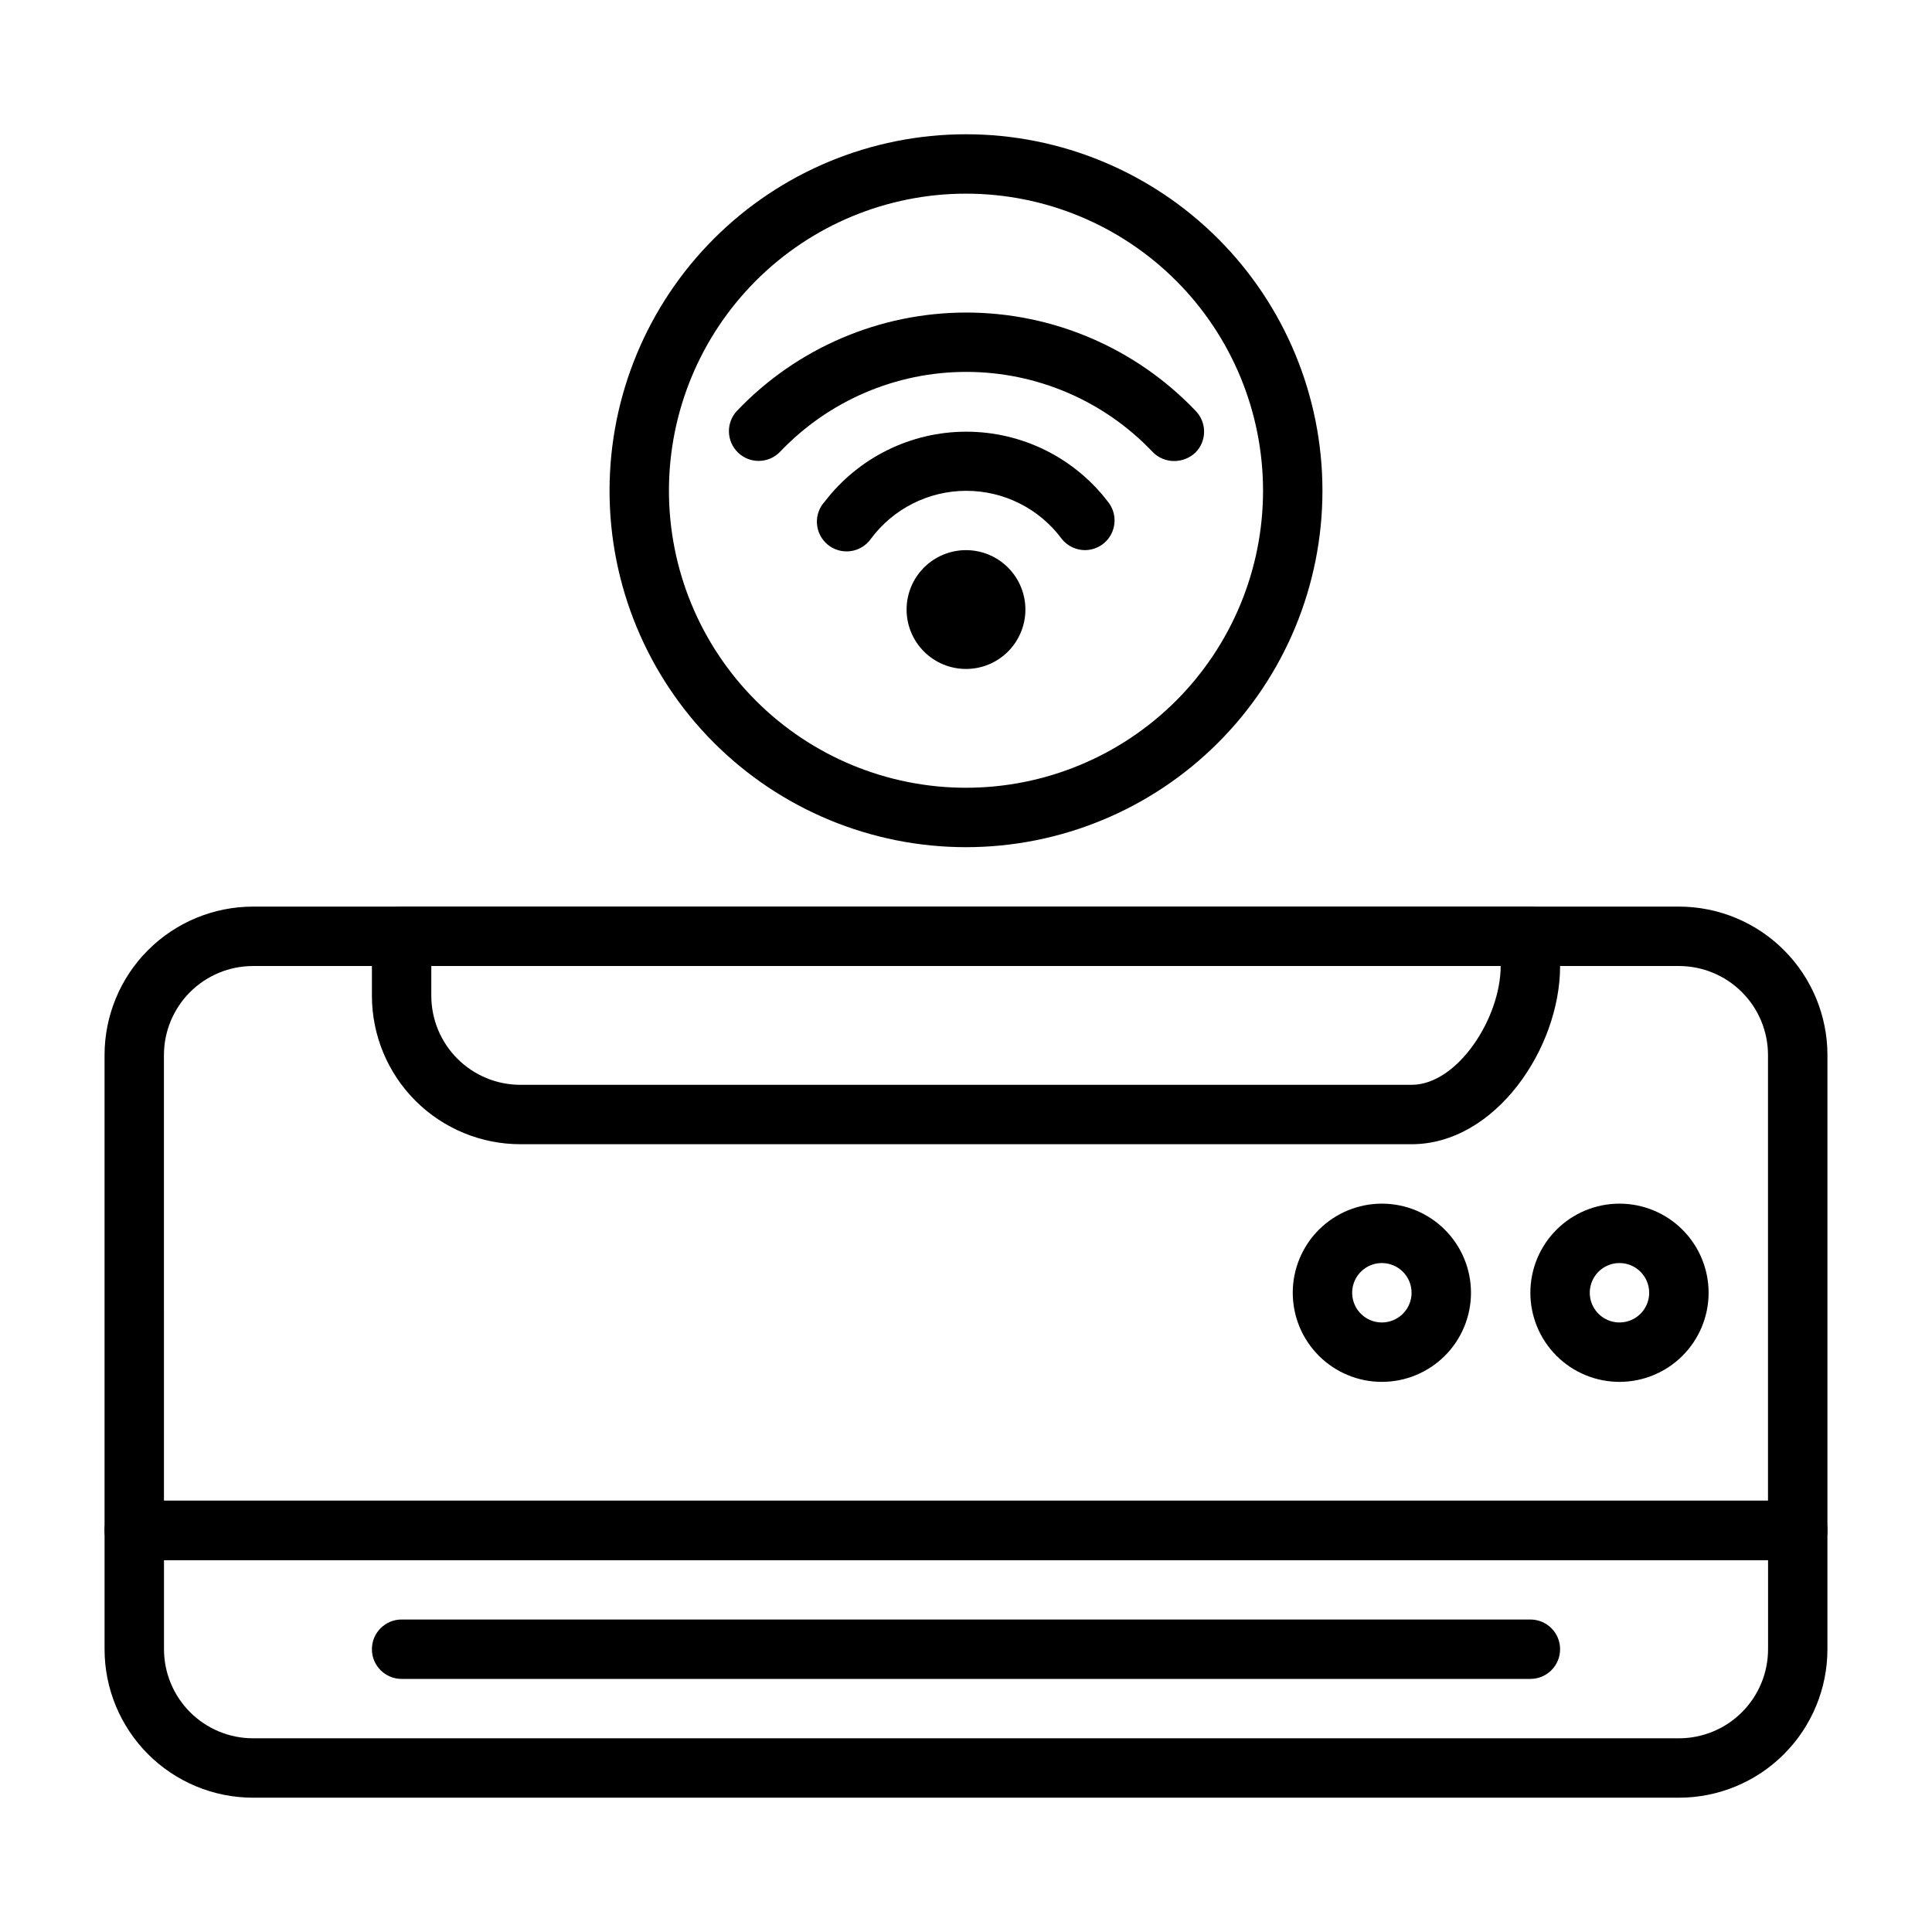
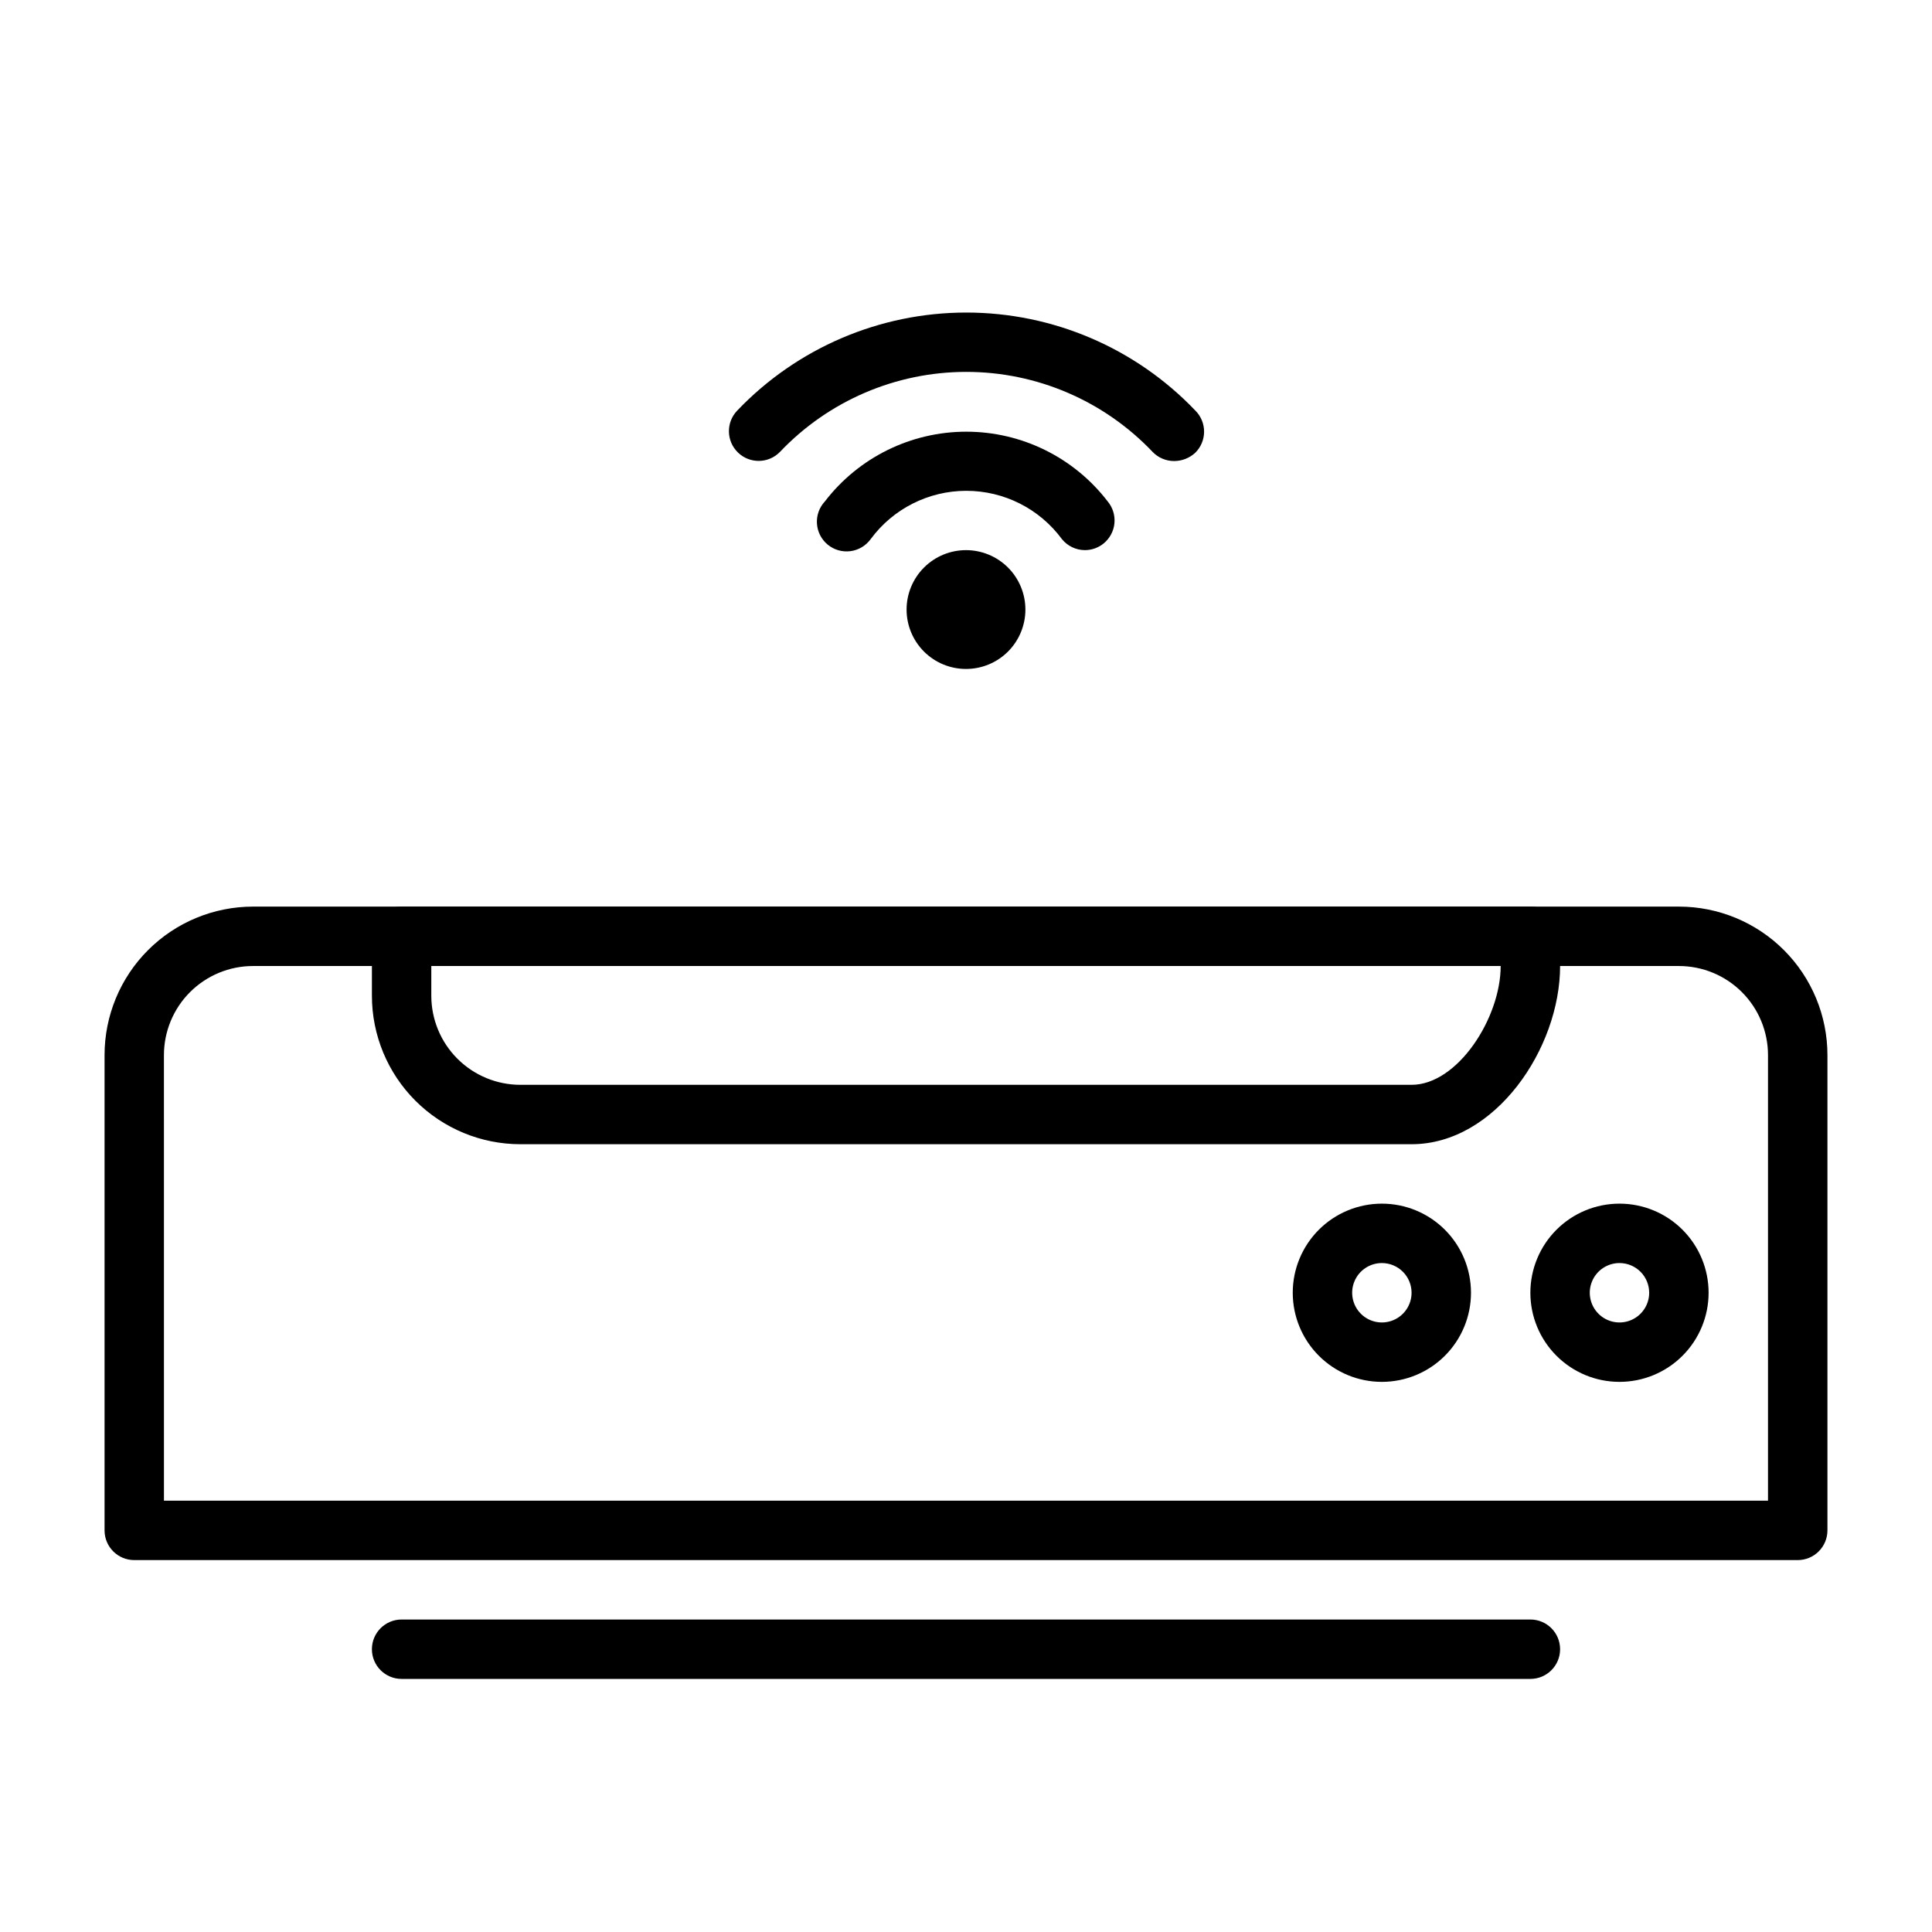
<svg xmlns="http://www.w3.org/2000/svg" fill="#000000" width="800px" height="800px" version="1.1" viewBox="144 144 512 512">
  <g>
-     <path d="m588.93 620.41h-377.86c-10.438 0-20.449-4.144-27.832-11.527-7.383-7.383-11.527-17.395-11.527-27.832v-31.488c0-4.348 3.523-7.871 7.871-7.871h440.83c2.09 0 4.09 0.828 5.566 2.305 1.477 1.477 2.309 3.481 2.309 5.566v31.488c0 10.438-4.148 20.449-11.531 27.832-7.379 7.383-17.391 11.527-27.832 11.527zm-401.47-62.977v23.617c0 6.266 2.488 12.27 6.918 16.699 4.43 4.43 10.434 6.918 16.699 6.918h377.86c6.266 0 12.273-2.488 16.699-6.918 4.43-4.43 6.918-10.434 6.918-16.699v-23.617z" />
    <path d="m620.41 557.44h-440.83c-4.348 0-7.871-3.523-7.871-7.871v-125.95c0-10.438 4.144-20.449 11.527-27.832 7.383-7.379 17.395-11.527 27.832-11.527h377.86c10.441 0 20.453 4.148 27.832 11.527 7.383 7.383 11.531 17.395 11.531 27.832v125.95c0 2.09-0.832 4.09-2.309 5.566-1.477 1.477-3.477 2.305-5.566 2.305zm-432.96-15.742h425.09v-118.08c0-6.262-2.488-12.27-6.918-16.699-4.426-4.426-10.434-6.914-16.699-6.914h-377.86c-6.266 0-12.27 2.488-16.699 6.914-4.43 4.43-6.918 10.438-6.918 16.699z" />
    <path d="m518.08 447.23h-236.16c-10.438 0-20.449-4.148-27.832-11.527-7.383-7.383-11.527-17.395-11.527-27.832v-15.746c0-4.348 3.523-7.871 7.871-7.871h299.14c2.09 0 4.09 0.828 5.566 2.305 1.477 1.477 2.305 3.481 2.305 5.566v7.871c0 21.809-17.16 47.234-39.359 47.234zm-259.78-47.23v7.871c0 6.262 2.488 12.27 6.918 16.699 4.43 4.43 10.438 6.918 16.699 6.918h236.16c12.203 0 23.617-17.711 23.617-31.488z" />
    <path d="m400 321.28c-4.176 0-8.18-1.656-11.133-4.609-2.953-2.953-4.613-6.957-4.613-11.133 0-4.176 1.66-8.18 4.613-11.133 2.953-2.953 6.957-4.613 11.133-4.613s8.18 1.66 11.133 4.613c2.949 2.953 4.609 6.957 4.609 11.133 0 4.176-1.66 8.18-4.609 11.133-2.953 2.953-6.957 4.609-11.133 4.609z" />
    <path d="m431.49 289.79c-2.356-0.016-4.578-1.082-6.062-2.91-5.938-8.055-15.344-12.809-25.348-12.809s-19.414 4.754-25.348 12.809c-1.277 1.758-3.223 2.91-5.379 3.188-2.156 0.273-4.328-0.355-6.004-1.734-1.676-1.383-2.707-3.398-2.848-5.566s0.621-4.297 2.106-5.887c8.941-11.648 22.789-18.477 37.473-18.477s28.531 6.828 37.469 18.477c1.34 1.609 1.984 3.68 1.793 5.762s-1.207 4.004-2.816 5.34c-1.414 1.172-3.199 1.812-5.035 1.809z" />
    <path d="m455.1 266.18c-2.141-0.012-4.188-0.891-5.668-2.441-12.855-13.527-30.695-21.184-49.355-21.184s-36.504 7.656-49.359 21.184c-3.019 3.129-8.008 3.219-11.137 0.195-3.133-3.019-3.219-8.008-0.199-11.137 15.836-16.586 37.766-25.969 60.695-25.969s44.859 9.383 60.691 25.969c1.492 1.477 2.328 3.488 2.328 5.586 0 2.102-0.836 4.113-2.328 5.59-1.539 1.43-3.566 2.219-5.668 2.207z" />
-     <path d="m400 368.51c-25.055 0-49.082-9.953-66.797-27.668s-27.668-41.742-27.668-66.797 9.953-49.082 27.668-66.797 41.742-27.668 66.797-27.668c25.051 0 49.078 9.953 66.793 27.668 17.719 17.715 27.668 41.742 27.668 66.797s-9.949 49.082-27.668 66.797c-17.715 17.715-41.742 27.668-66.793 27.668zm0-173.19c-20.879 0-40.902 8.297-55.664 23.059-14.766 14.762-23.059 34.785-23.059 55.664s8.293 40.898 23.059 55.664c14.762 14.762 34.785 23.055 55.664 23.055 20.875 0 40.898-8.293 55.664-23.055 14.762-14.766 23.055-34.785 23.055-55.664s-8.293-40.902-23.055-55.664c-14.766-14.762-34.789-23.059-55.664-23.059z" />
    <path d="m510.21 510.21c-6.262 0-12.27-2.488-16.699-6.918-4.43-4.43-6.918-10.434-6.918-16.699 0-6.262 2.488-12.27 6.918-16.699 4.43-4.43 10.438-6.914 16.699-6.914s12.27 2.484 16.699 6.914 6.918 10.438 6.918 16.699c0 6.266-2.488 12.27-6.918 16.699-4.43 4.43-10.438 6.918-16.699 6.918zm0-31.488c-3.184 0-6.055 1.918-7.273 4.859s-0.543 6.328 1.707 8.578c2.25 2.254 5.637 2.926 8.578 1.707s4.859-4.09 4.859-7.273c0-2.086-0.828-4.09-2.305-5.566-1.477-1.477-3.481-2.305-5.566-2.305z" />
    <path d="m573.18 510.21c-6.266 0-12.27-2.488-16.699-6.918-4.43-4.43-6.918-10.434-6.918-16.699 0-6.262 2.488-12.27 6.918-16.699s10.434-6.914 16.699-6.914c6.262 0 12.27 2.484 16.699 6.914 4.43 4.43 6.918 10.438 6.918 16.699 0 6.266-2.488 12.27-6.918 16.699-4.43 4.43-10.438 6.918-16.699 6.918zm0-31.488c-3.184 0-6.055 1.918-7.273 4.859s-0.543 6.328 1.707 8.578c2.25 2.254 5.637 2.926 8.578 1.707 2.941-1.219 4.859-4.09 4.859-7.273 0-2.086-0.828-4.09-2.305-5.566-1.477-1.477-3.481-2.305-5.566-2.305z" />
    <path d="m549.57 588.93h-299.14c-4.348 0-7.871-3.523-7.871-7.871 0-4.348 3.523-7.871 7.871-7.871h299.14c4.348 0 7.871 3.523 7.871 7.871 0 4.348-3.523 7.871-7.871 7.871z" />
  </g>
</svg>